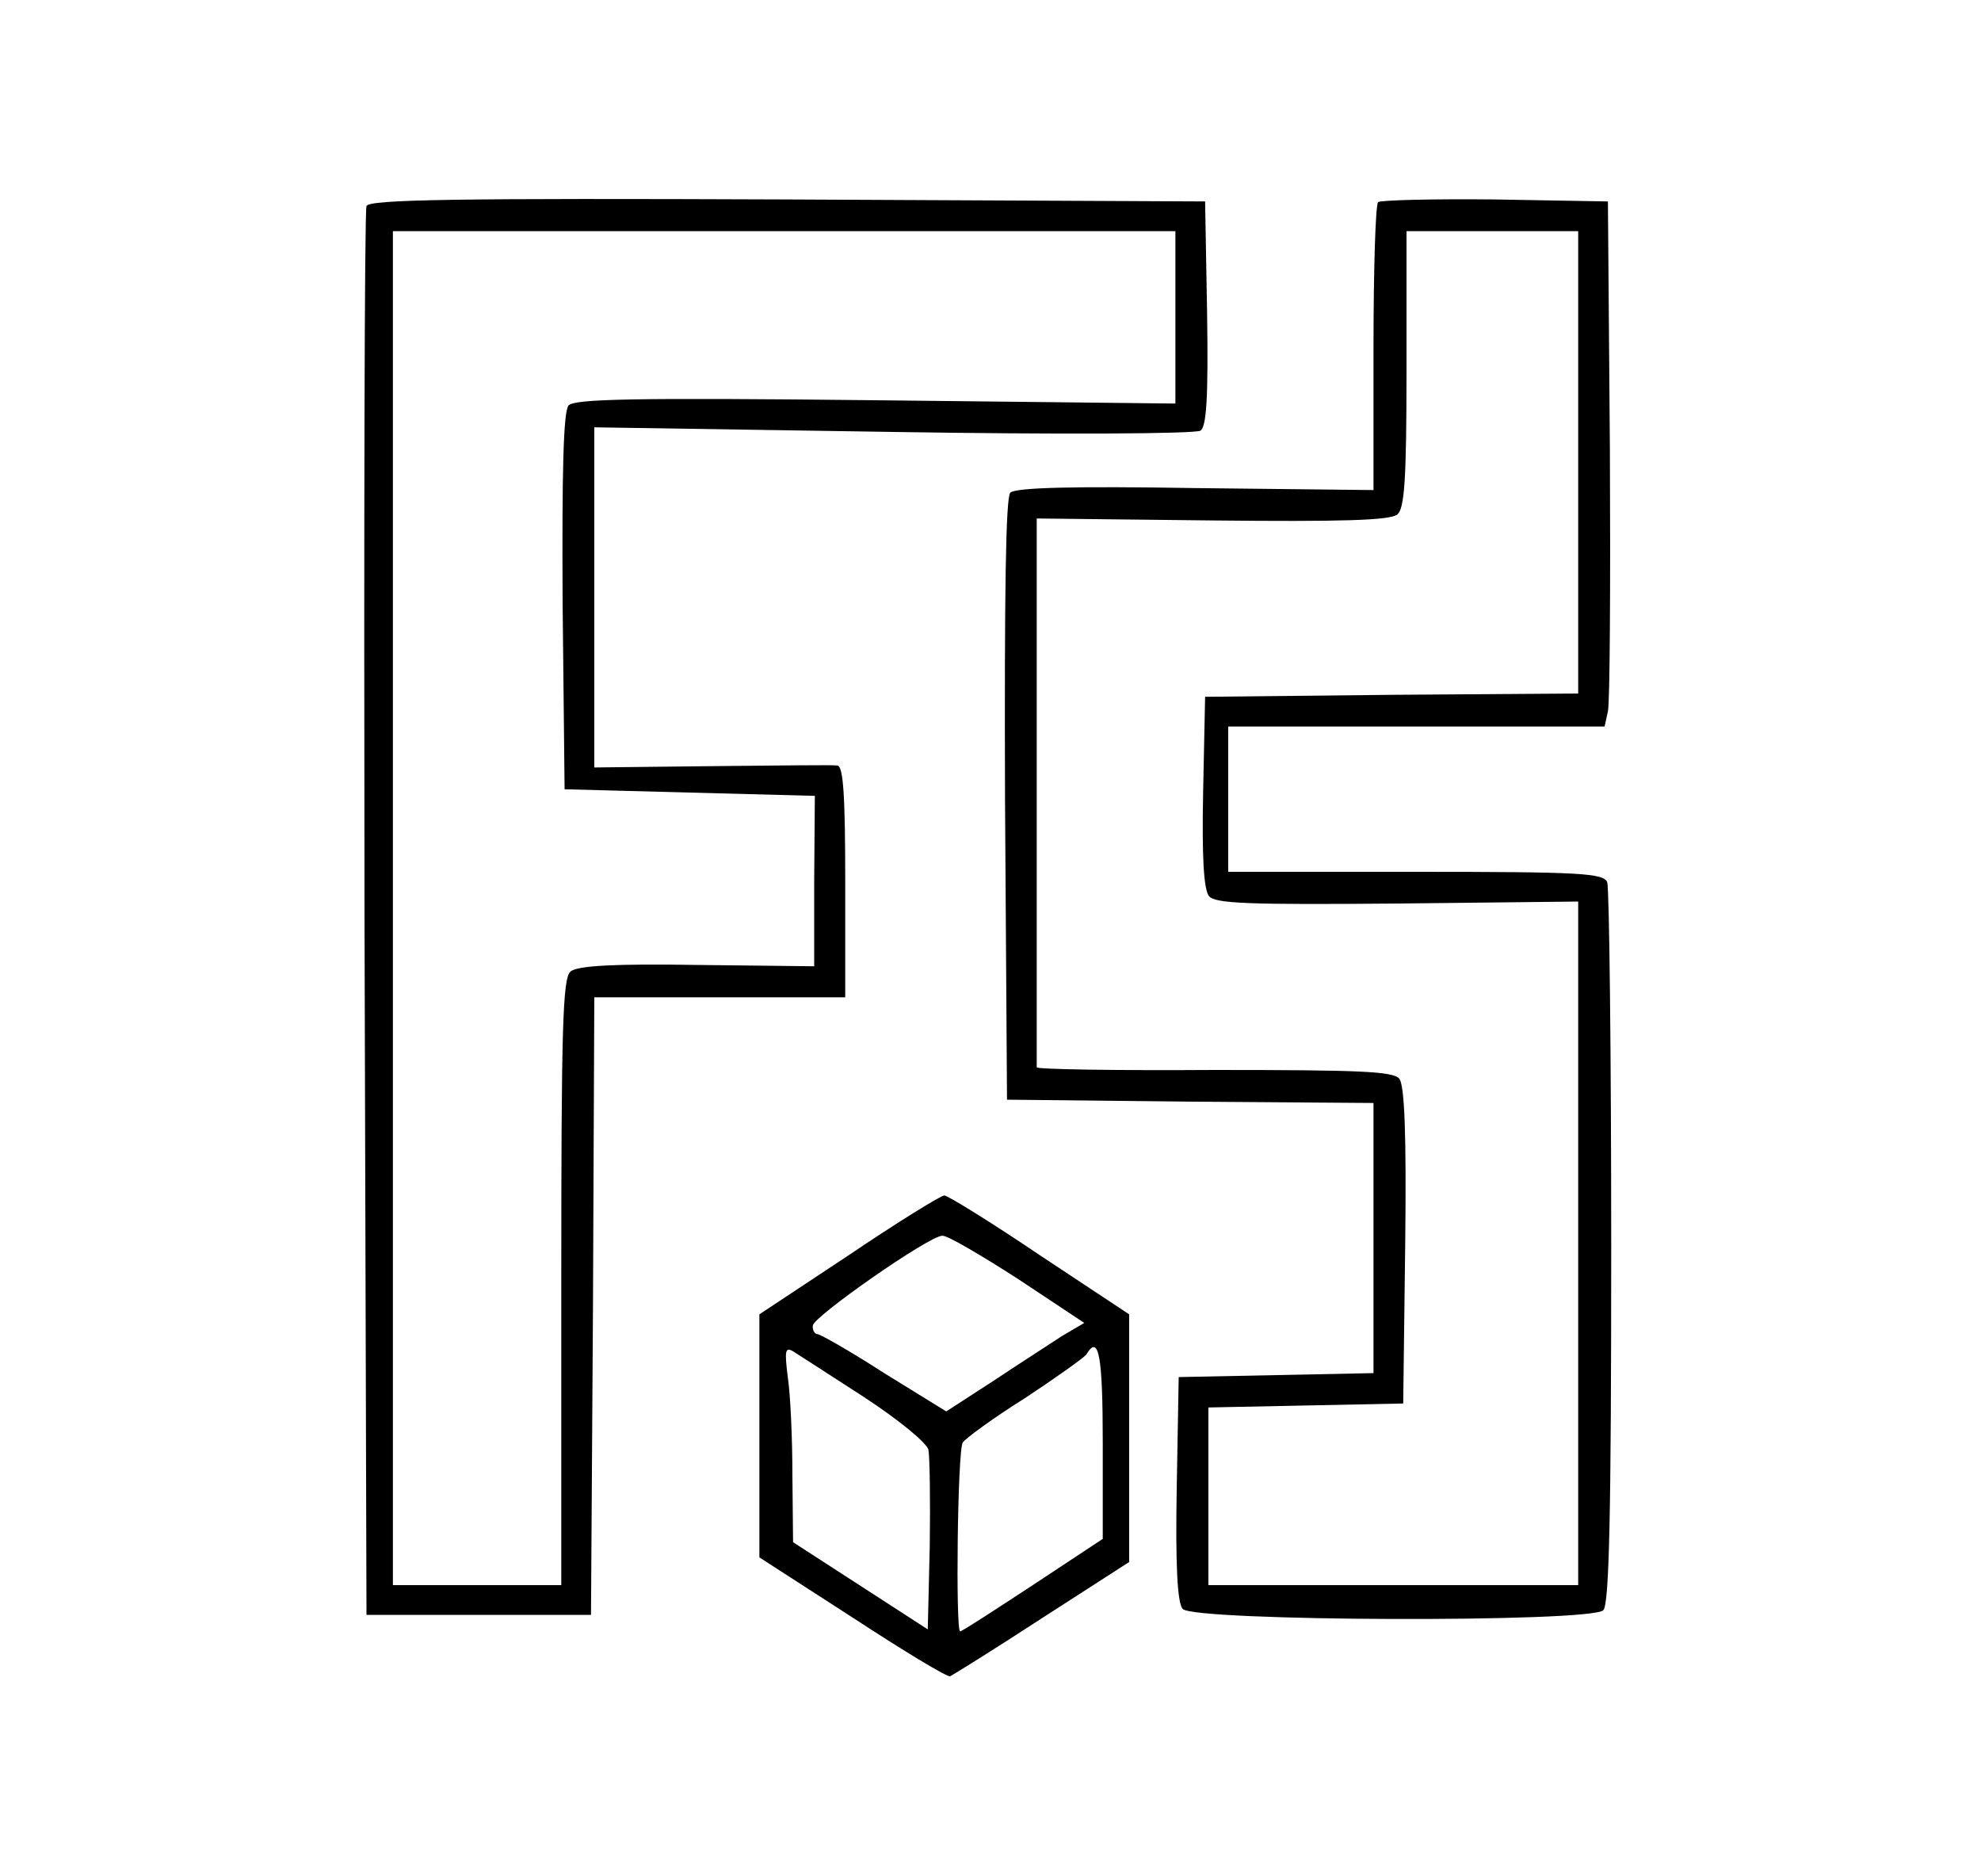
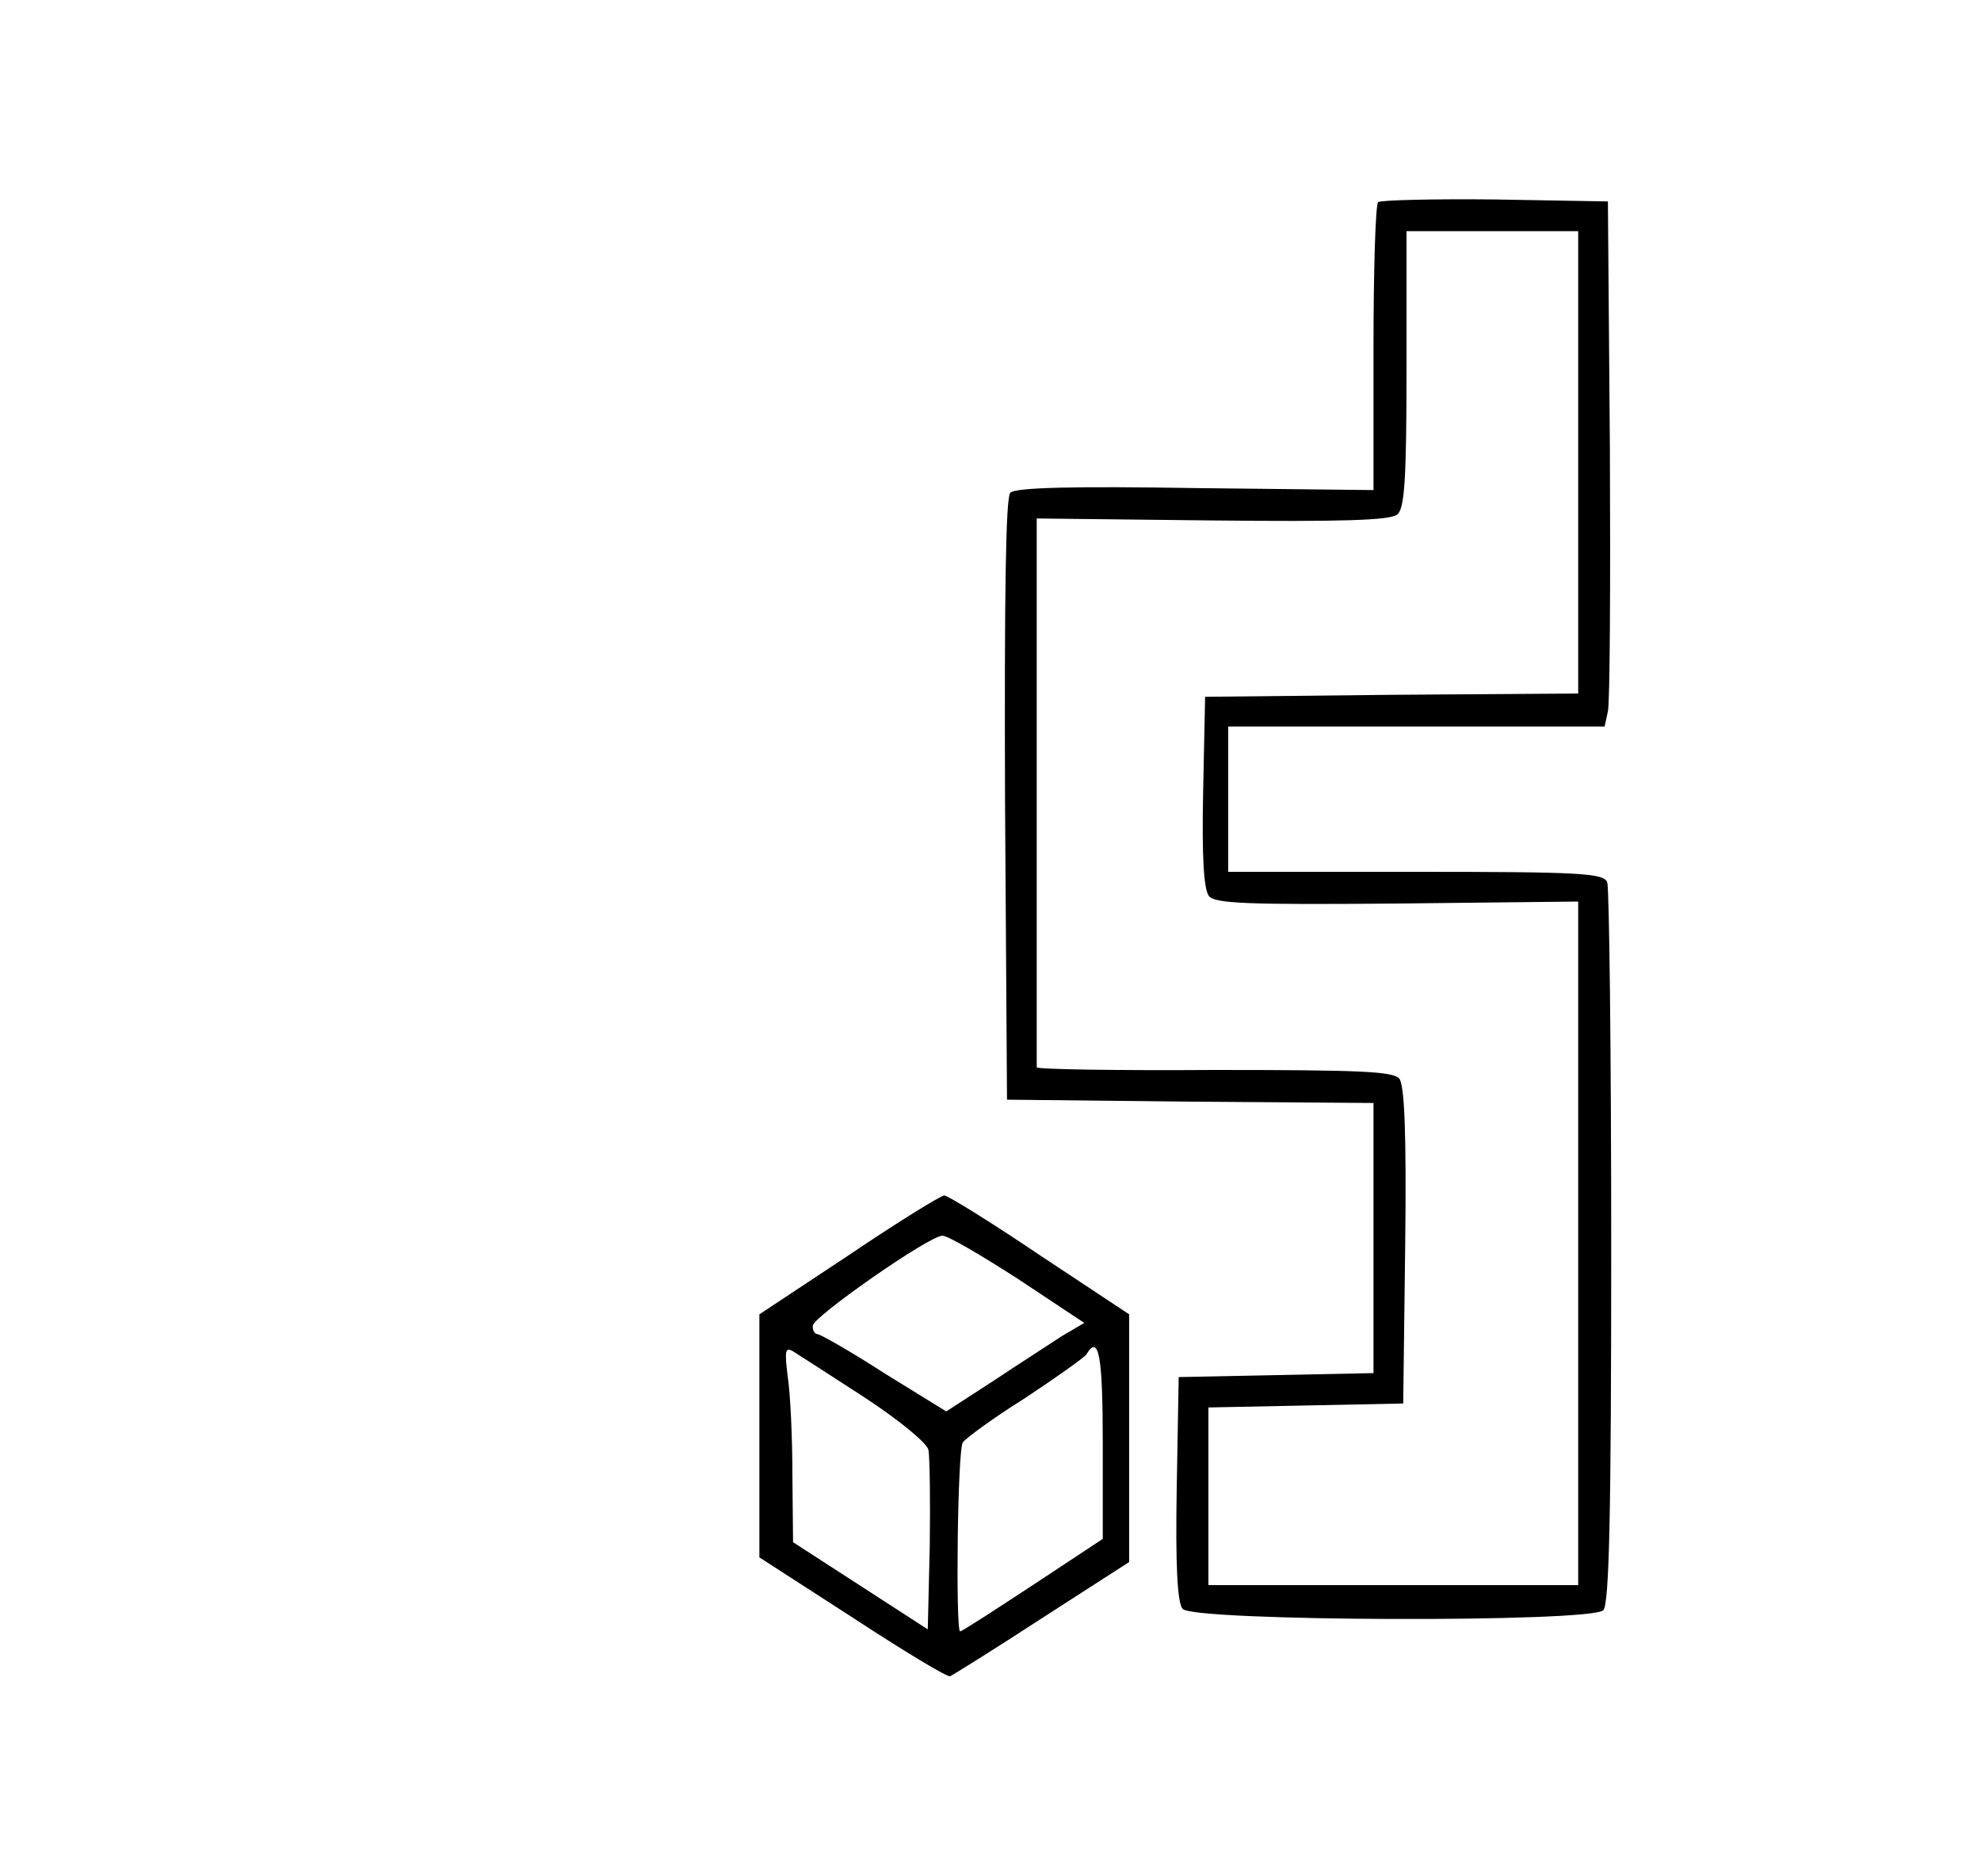
<svg xmlns="http://www.w3.org/2000/svg" version="1.0" width="300pt" height="284pt" viewBox="0 0 300 284" preserveAspectRatio="xMidYMid meet">
  <g transform="translate(0,284) scale(0.1,-0.1)" fill="#000000" stroke="none">
-     <path d="M555 2528 c-3 -7 -4 -490 -3 -1073 l3 -1060 170 0 170 0 3 468 2 467 190 0 190 0 0 175 c0 133 -3 175 -12 176 -7 1 -93 0 -190 -1 l-178 -2 0 258 0 257 453 -7 c248 -4 458 -3 465 2 9 6 12 49 10 178 l-3 169 -633 3 c-501 2 -634 0 -637 -10z m1225 -169 l0 -130 -454 5 c-368 4 -457 2 -465 -8 -8 -9 -10 -104 -9 -297 l3 -284 189 -5 190 -5 -1 -129 0 -129 -177 2 c-124 2 -182 -1 -192 -10 -12 -10 -14 -86 -14 -470 l0 -459 -127 0 -128 0 0 1025 0 1025 593 0 592 0 0 -131z" />
    <path d="M2087 2534 c-4 -4 -7 -104 -7 -222 l0 -214 -269 3 c-182 3 -273 1 -281 -7 -7 -7 -9 -154 -8 -465 l3 -454 278 -3 277 -2 0 -205 0 -204 -147 -3 -148 -3 -3 -169 c-2 -116 1 -173 9 -182 16 -19 618 -21 637 -2 9 9 12 145 12 549 0 296 -3 544 -6 553 -5 14 -40 16 -290 16 l-284 0 0 110 0 110 285 0 285 0 5 23 c3 12 4 191 3 397 l-3 375 -171 3 c-93 1 -173 -1 -177 -4z m303 -394 l0 -350 -282 -2 -283 -3 -3 -144 c-2 -100 1 -148 9 -158 10 -11 58 -13 286 -11 l273 3 0 -517 0 -518 -280 0 -280 0 0 135 0 134 148 3 147 3 3 239 c2 170 -1 243 -9 253 -10 11 -61 13 -280 13 -148 -1 -269 1 -269 4 0 3 0 192 0 419 l0 412 266 -3 c194 -2 269 0 280 9 11 9 14 52 14 220 l0 209 130 0 130 0 0 -350z" />
-     <path d="M1286 940 l-136 -90 0 -184 0 -184 141 -91 c78 -51 144 -91 148 -89 4 2 67 41 139 88 l132 85 0 188 0 187 -136 90 c-74 50 -139 90 -144 90 -5 0 -70 -40 -144 -90z m255 -36 l101 -67 -34 -20 c-18 -12 -65 -42 -104 -68 l-71 -46 -94 58 c-51 33 -97 59 -101 59 -4 0 -8 6 -7 13 0 13 176 136 196 136 7 1 58 -29 114 -65z m-233 -179 c52 -34 95 -69 98 -80 2 -11 3 -77 2 -146 l-3 -126 -102 66 -102 66 -1 101 c0 56 -3 123 -7 149 -5 40 -4 46 8 39 8 -5 56 -36 107 -69z m362 -70 l0 -145 -106 -70 c-58 -38 -107 -70 -110 -70 -7 0 -4 274 4 286 4 6 46 37 94 67 47 31 89 61 93 66 19 32 25 -1 25 -134z" />
+     <path d="M1286 940 l-136 -90 0 -184 0 -184 141 -91 c78 -51 144 -91 148 -89 4 2 67 41 139 88 l132 85 0 188 0 187 -136 90 c-74 50 -139 90 -144 90 -5 0 -70 -40 -144 -90z m255 -36 l101 -67 -34 -20 c-18 -12 -65 -42 -104 -68 l-71 -46 -94 58 c-51 33 -97 59 -101 59 -4 0 -8 6 -7 13 0 13 176 136 196 136 7 1 58 -29 114 -65z m-233 -179 c52 -34 95 -69 98 -80 2 -11 3 -77 2 -146 l-3 -126 -102 66 -102 66 -1 101 c0 56 -3 123 -7 149 -5 40 -4 46 8 39 8 -5 56 -36 107 -69m362 -70 l0 -145 -106 -70 c-58 -38 -107 -70 -110 -70 -7 0 -4 274 4 286 4 6 46 37 94 67 47 31 89 61 93 66 19 32 25 -1 25 -134z" />
  </g>
</svg>